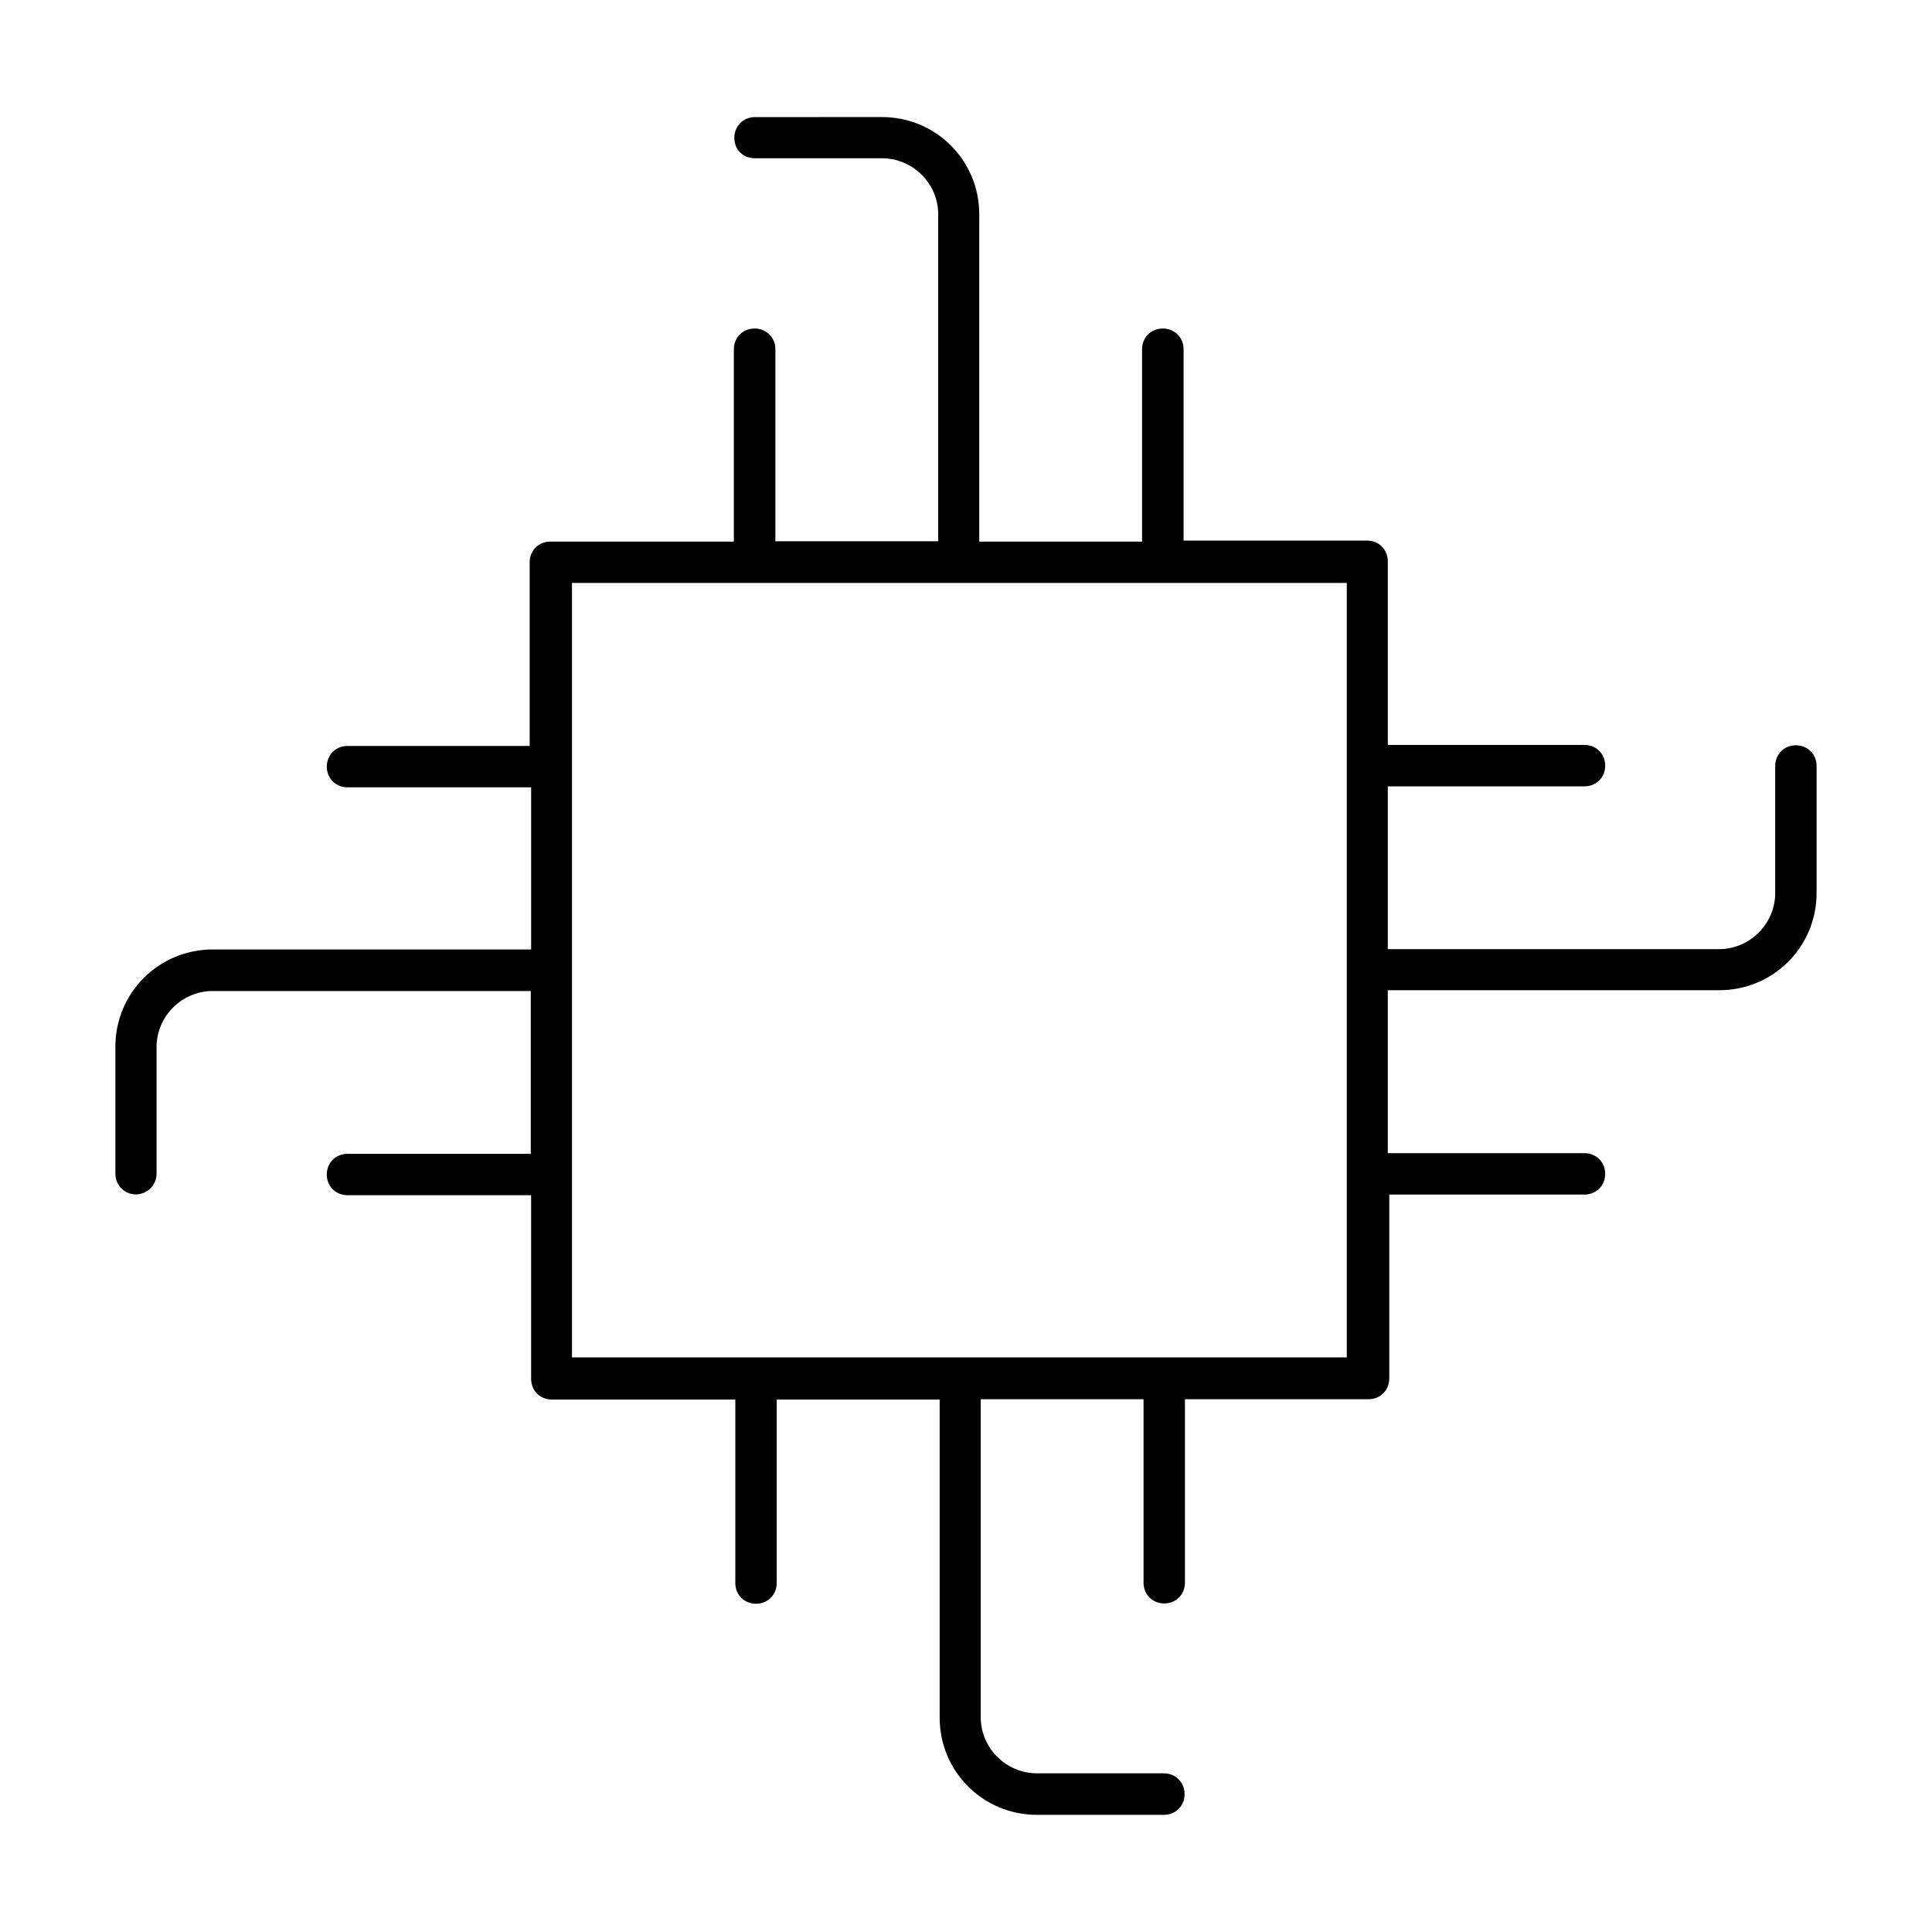
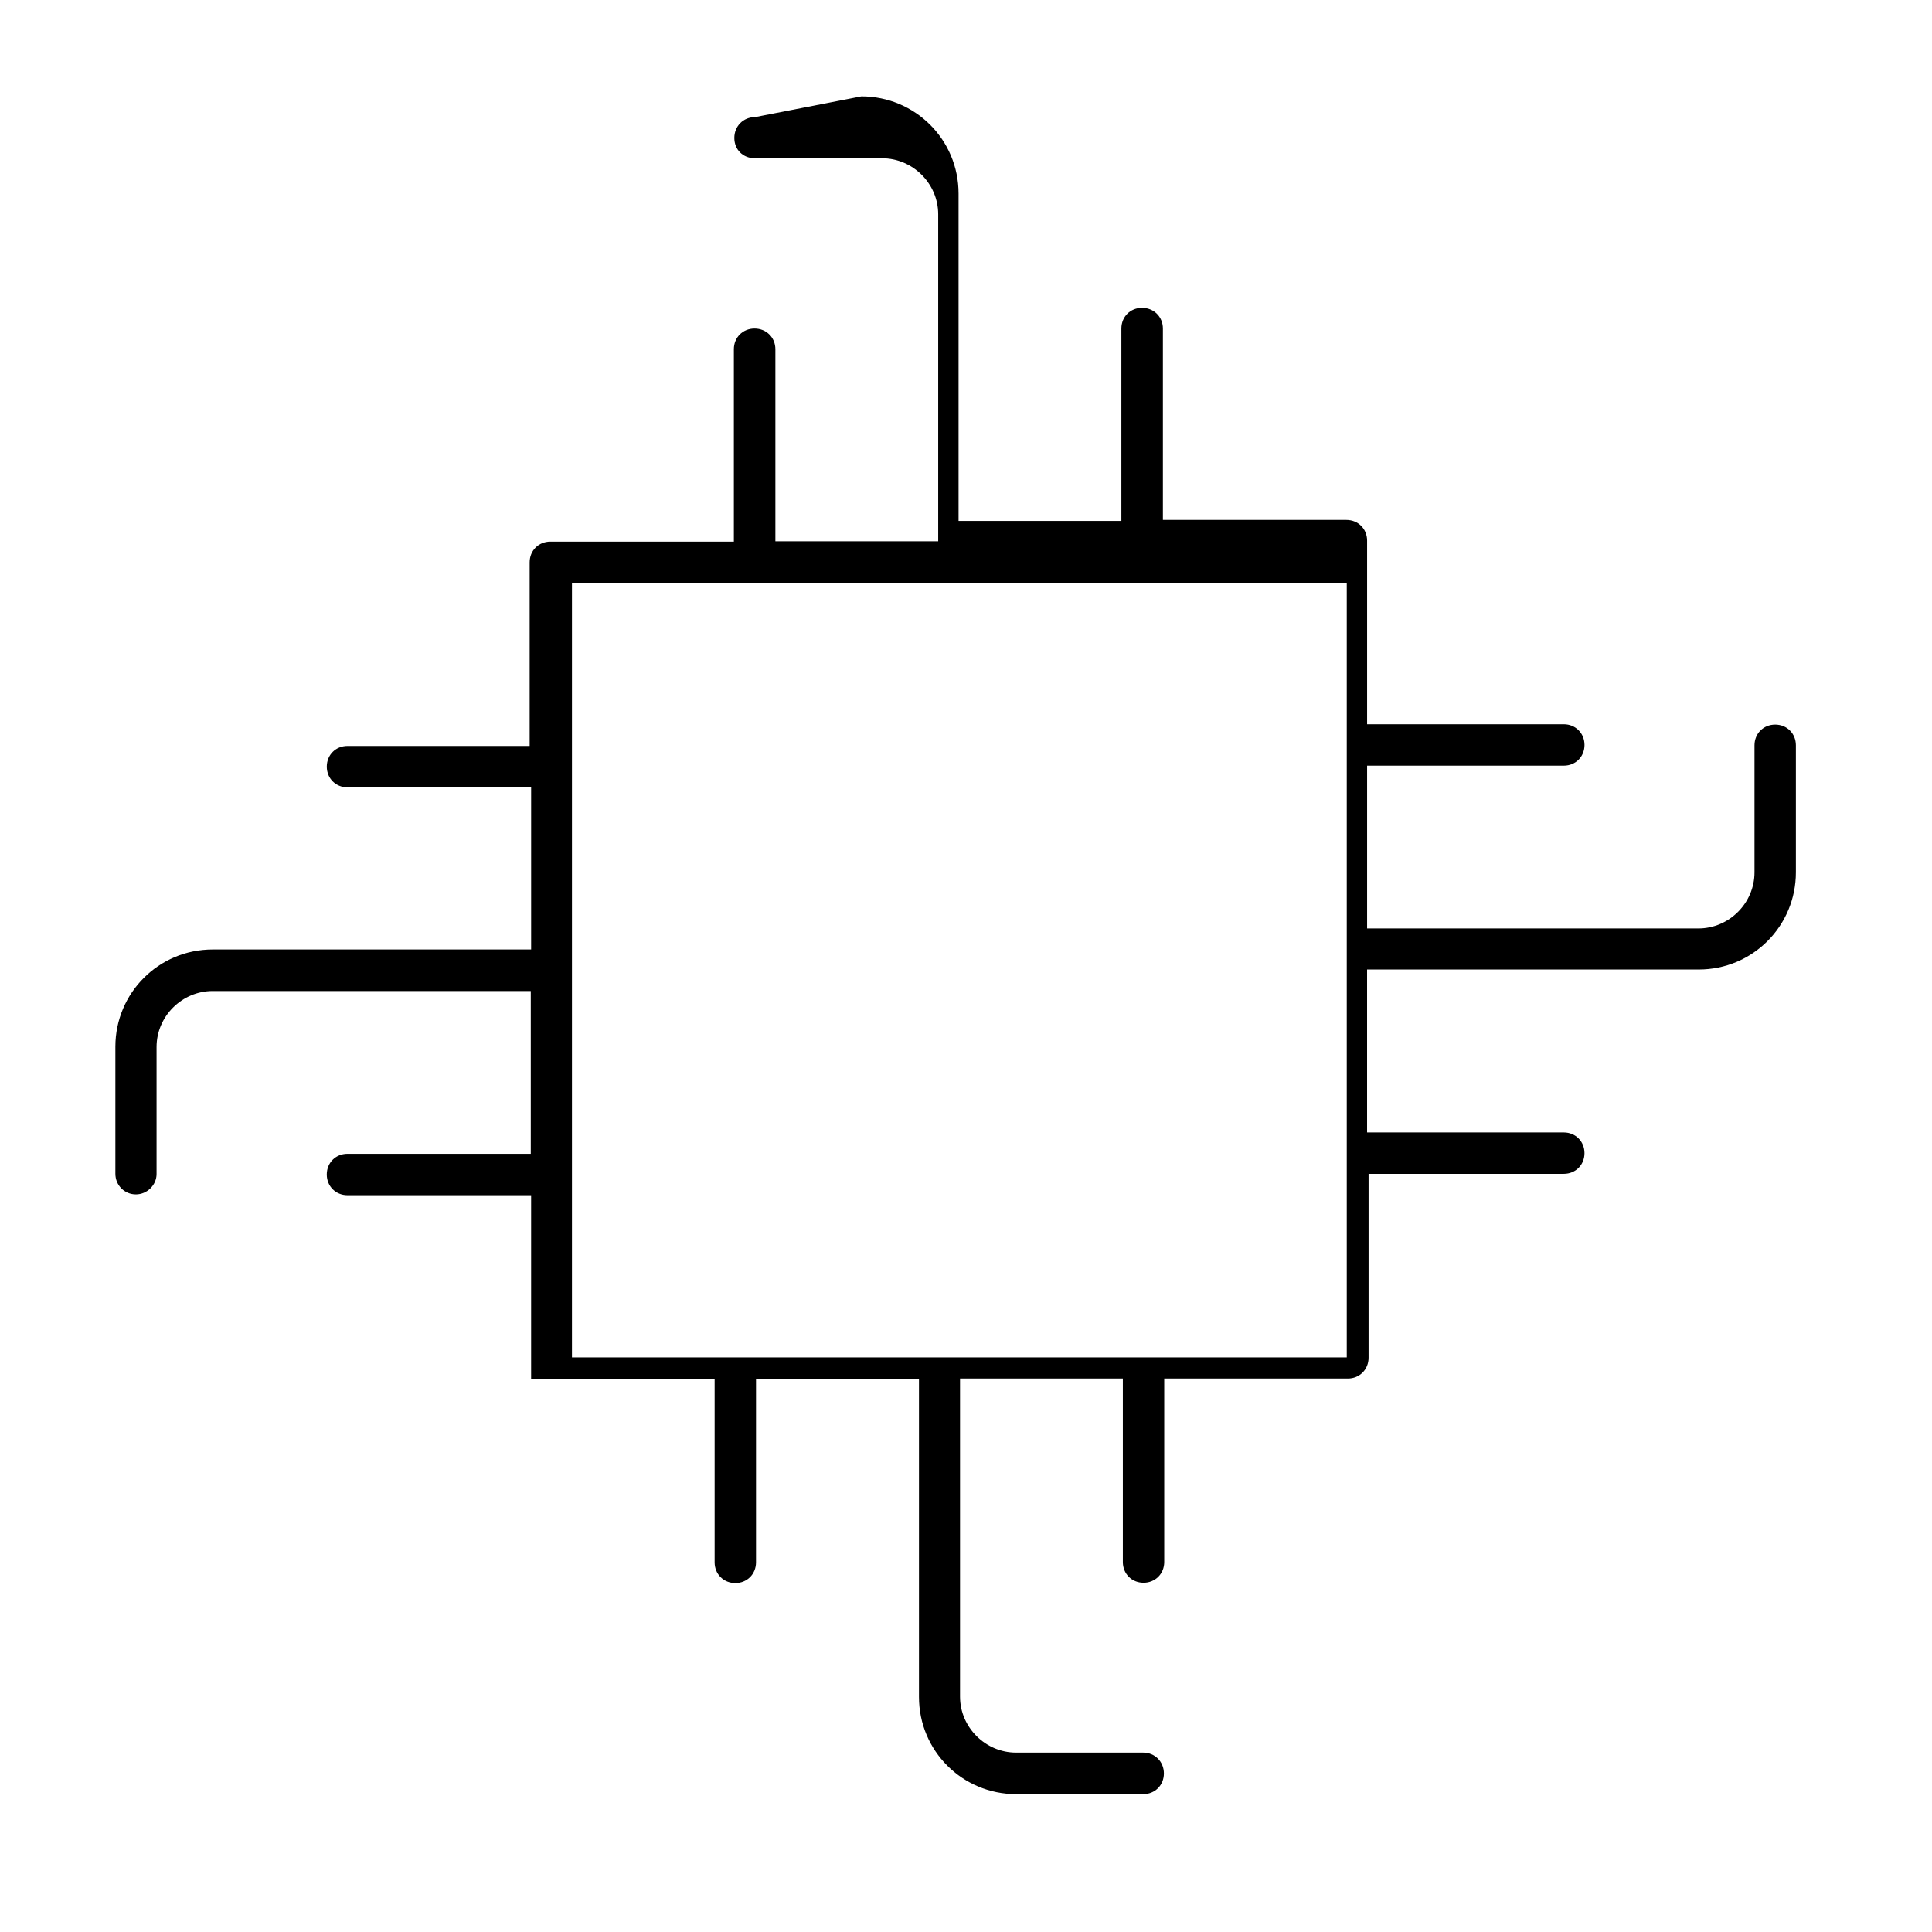
<svg xmlns="http://www.w3.org/2000/svg" fill="#000000" width="800px" height="800px" version="1.1" viewBox="144 144 512 512">
-   <path d="m344.09 175.03c-3.102 0-5.484 2.394-5.484 5.519s2.305 5.394 5.484 5.394h33.664c8.141 0 14.879 6.695 14.879 14.844v86.656h-43.148v-50.895c0-3.102-2.394-5.484-5.519-5.484s-5.484 2.375-5.484 5.484v50.984h-48.633c-3.125 0-5.484 2.375-5.484 5.484v48.668h-48.277c-3.125 0-5.484 2.375-5.484 5.484 0 3.113 2.375 5.484 5.484 5.484h48.668v42.969h-84.383c-14.32 0-25.797 11.531-25.797 25.762v33.664c0 3.102 2.453 5.484 5.43 5.484s5.484-2.473 5.484-5.394v-33.664c0-8.16 6.738-14.844 14.879-14.844h84.293v43.148h-48.578c-3.125 0-5.484 2.375-5.484 5.484 0 3.113 2.375 5.484 5.484 5.484h48.668v48.668c0 3.125 2.375 5.484 5.484 5.484h48.633v48.633c0 3.125 2.375 5.484 5.484 5.484 3.113 0 5.484-2.375 5.484-5.484v-48.633h43.184v84.293c0 14.32 11.531 25.762 25.762 25.762h33.664c3.125 0 5.484-2.375 5.484-5.484 0-3.113-2.383-5.519-5.484-5.519h-33.664c-8.141 0-14.879-6.695-14.879-14.844v-84.293h43.148v48.633c0 3.125 2.375 5.484 5.484 5.484 3.113 0 5.484-2.375 5.484-5.484v-48.633h48.668c3.102 0 5.484-2.394 5.484-5.519v-48.723h51.734c3.125 0 5.484-2.375 5.484-5.484 0-3.113-2.375-5.484-5.484-5.484h-52.129v-43.184h87.875c14.32 0 25.762-11.531 25.762-25.762v-33.664c0-3.125-2.375-5.484-5.484-5.484-3.113 0-5.484 2.375-5.484 5.484v33.664c0 8.16-6.719 14.879-14.879 14.879h-87.785v-43.148h52.129c3.125 0 5.484-2.375 5.484-5.484 0-3.113-2.375-5.484-5.484-5.484h-52.129v-48.668c0-3.125-2.375-5.484-5.484-5.484h-48.633v-50.719c0-3.102-2.394-5.484-5.519-5.484s-5.484 2.375-5.484 5.484v50.984h-43.148v-86.746c0-14.32-11.531-25.762-25.762-25.762zm-48.512 123.46h205.33v205.24h-205.33z" />
+   <path d="m344.09 175.03c-3.102 0-5.484 2.394-5.484 5.519s2.305 5.394 5.484 5.394h33.664c8.141 0 14.879 6.695 14.879 14.844v86.656h-43.148v-50.895c0-3.102-2.394-5.484-5.519-5.484s-5.484 2.375-5.484 5.484v50.984h-48.633c-3.125 0-5.484 2.375-5.484 5.484v48.668h-48.277c-3.125 0-5.484 2.375-5.484 5.484 0 3.113 2.375 5.484 5.484 5.484h48.668v42.969h-84.383c-14.32 0-25.797 11.531-25.797 25.762v33.664c0 3.102 2.453 5.484 5.43 5.484s5.484-2.473 5.484-5.394v-33.664c0-8.16 6.738-14.844 14.879-14.844h84.293v43.148h-48.578c-3.125 0-5.484 2.375-5.484 5.484 0 3.113 2.375 5.484 5.484 5.484h48.668v48.668h48.633v48.633c0 3.125 2.375 5.484 5.484 5.484 3.113 0 5.484-2.375 5.484-5.484v-48.633h43.184v84.293c0 14.32 11.531 25.762 25.762 25.762h33.664c3.125 0 5.484-2.375 5.484-5.484 0-3.113-2.383-5.519-5.484-5.519h-33.664c-8.141 0-14.879-6.695-14.879-14.844v-84.293h43.148v48.633c0 3.125 2.375 5.484 5.484 5.484 3.113 0 5.484-2.375 5.484-5.484v-48.633h48.668c3.102 0 5.484-2.394 5.484-5.519v-48.723h51.734c3.125 0 5.484-2.375 5.484-5.484 0-3.113-2.375-5.484-5.484-5.484h-52.129v-43.184h87.875c14.32 0 25.762-11.531 25.762-25.762v-33.664c0-3.125-2.375-5.484-5.484-5.484-3.113 0-5.484 2.375-5.484 5.484v33.664c0 8.16-6.719 14.879-14.879 14.879h-87.785v-43.148h52.129c3.125 0 5.484-2.375 5.484-5.484 0-3.113-2.375-5.484-5.484-5.484h-52.129v-48.668c0-3.125-2.375-5.484-5.484-5.484h-48.633v-50.719c0-3.102-2.394-5.484-5.519-5.484s-5.484 2.375-5.484 5.484v50.984h-43.148v-86.746c0-14.32-11.531-25.762-25.762-25.762zm-48.512 123.46h205.33v205.24h-205.33z" />
</svg>